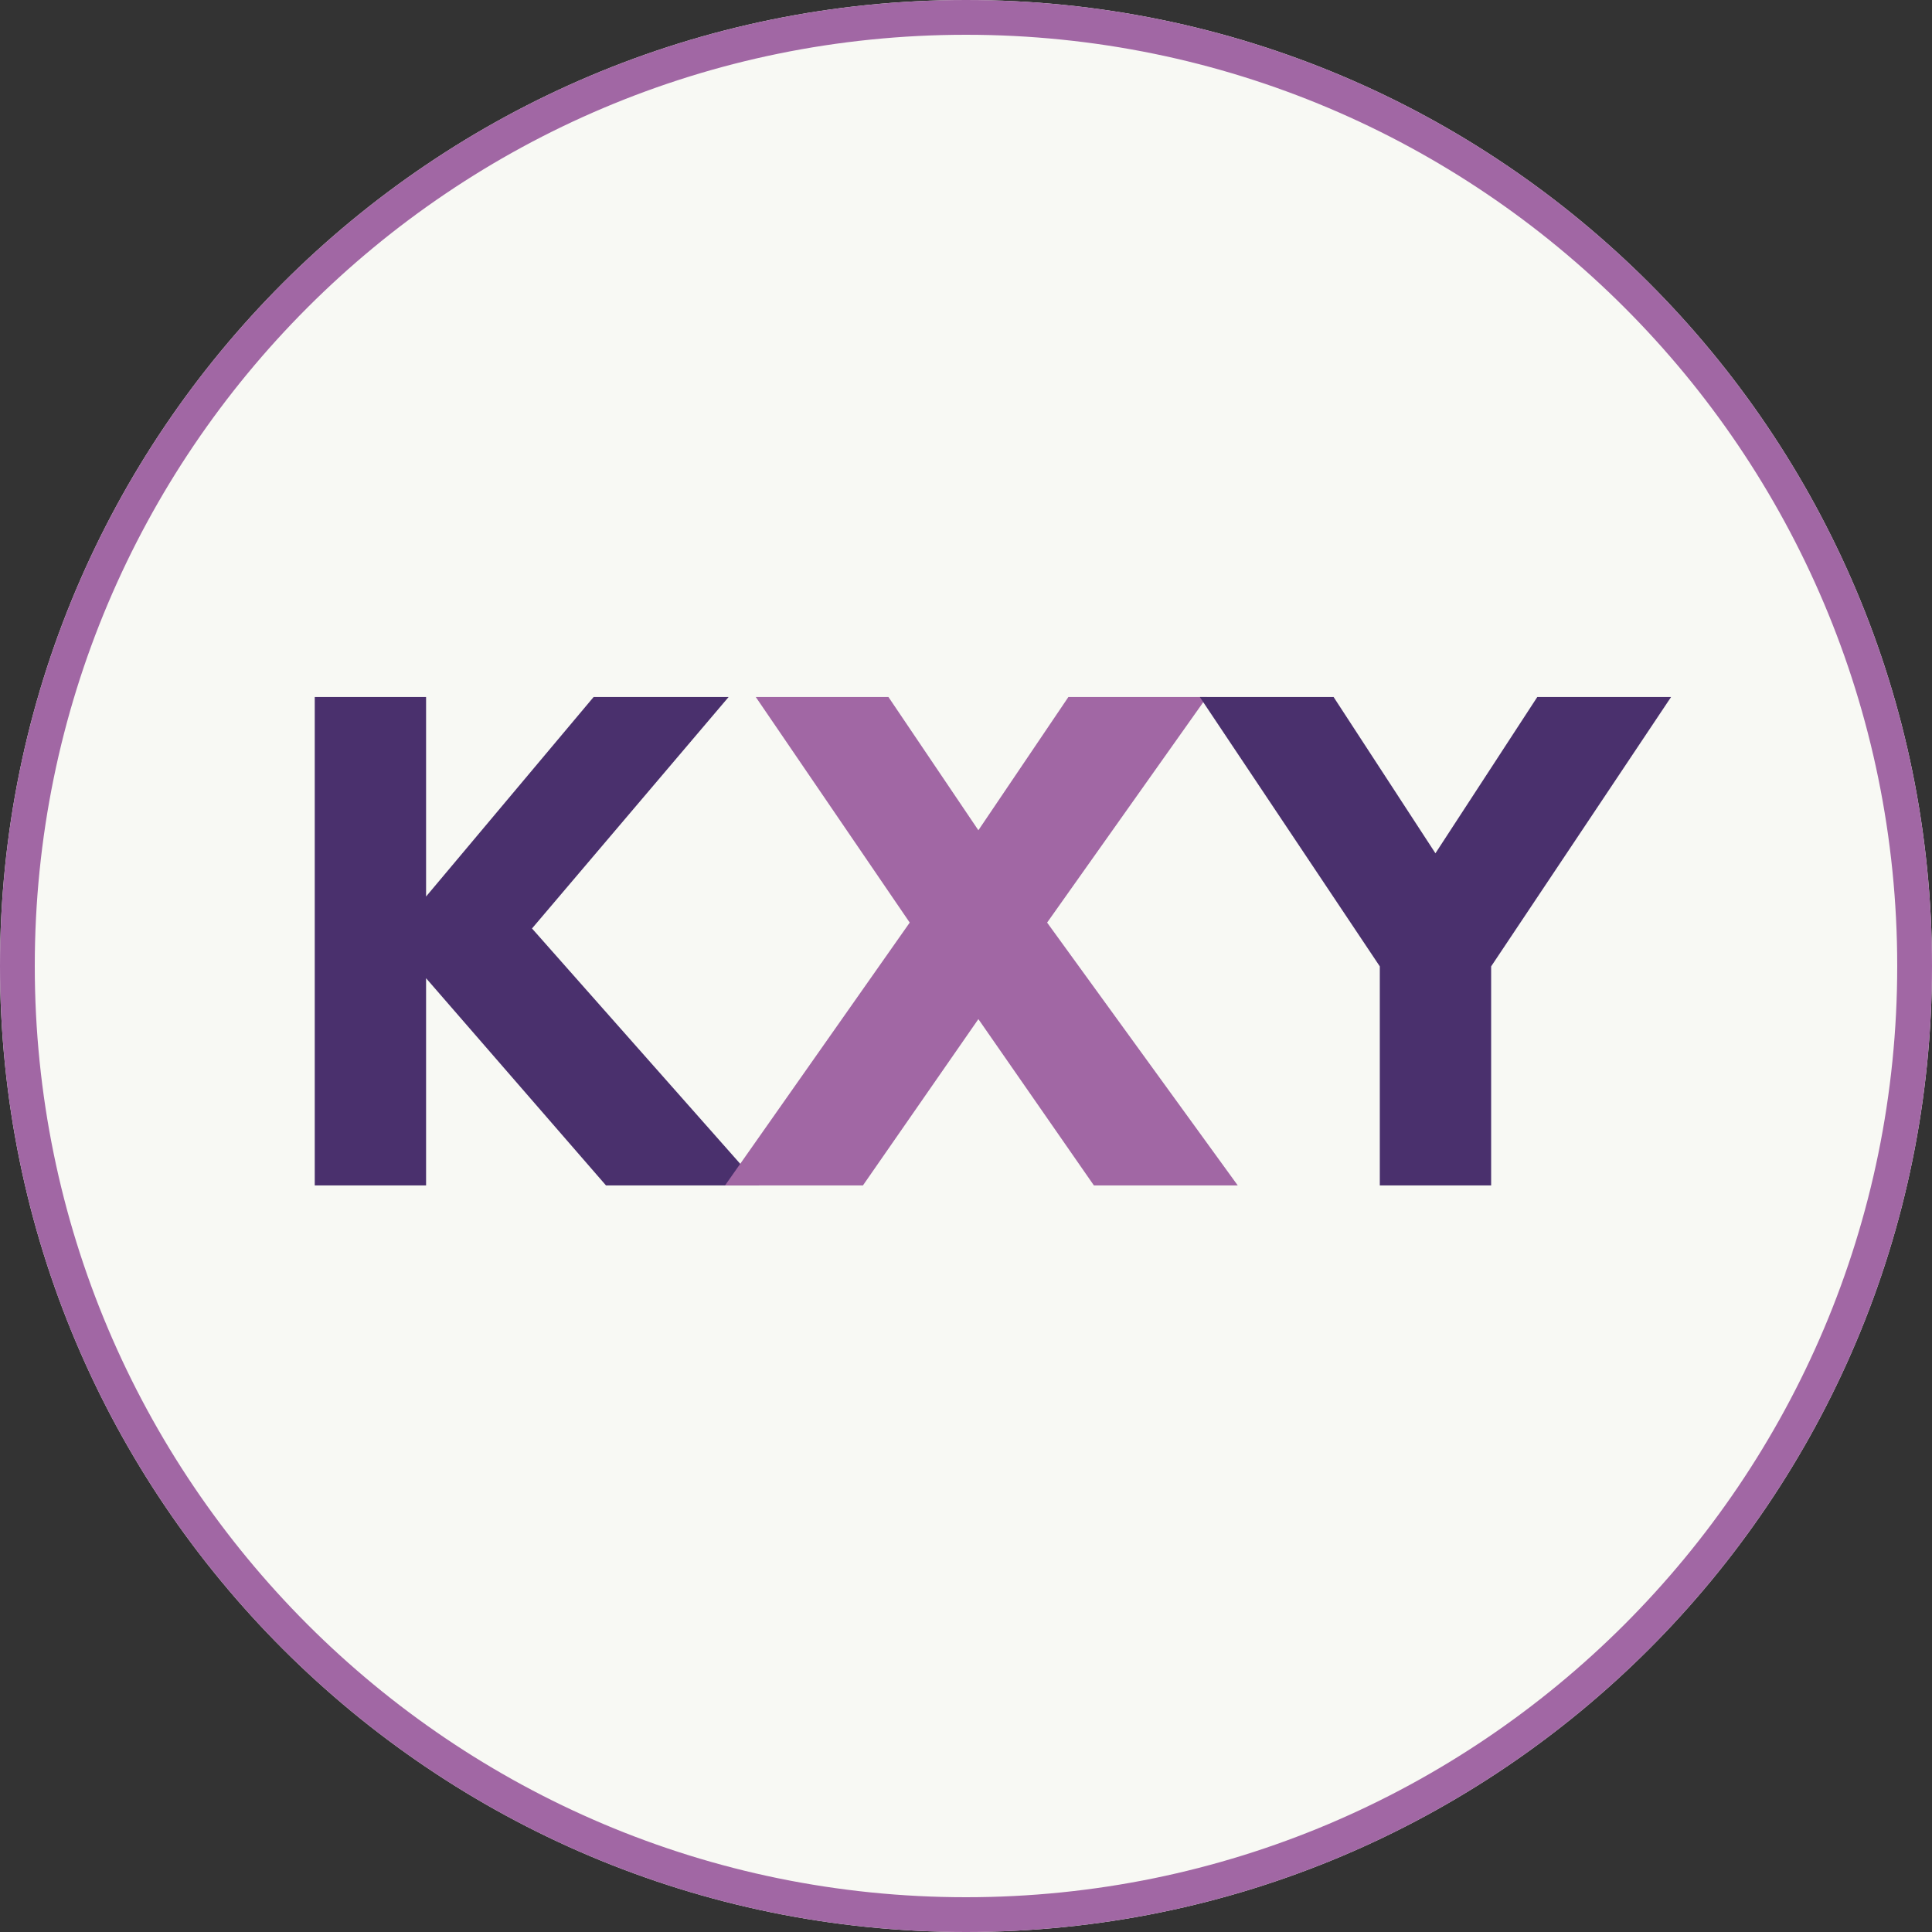
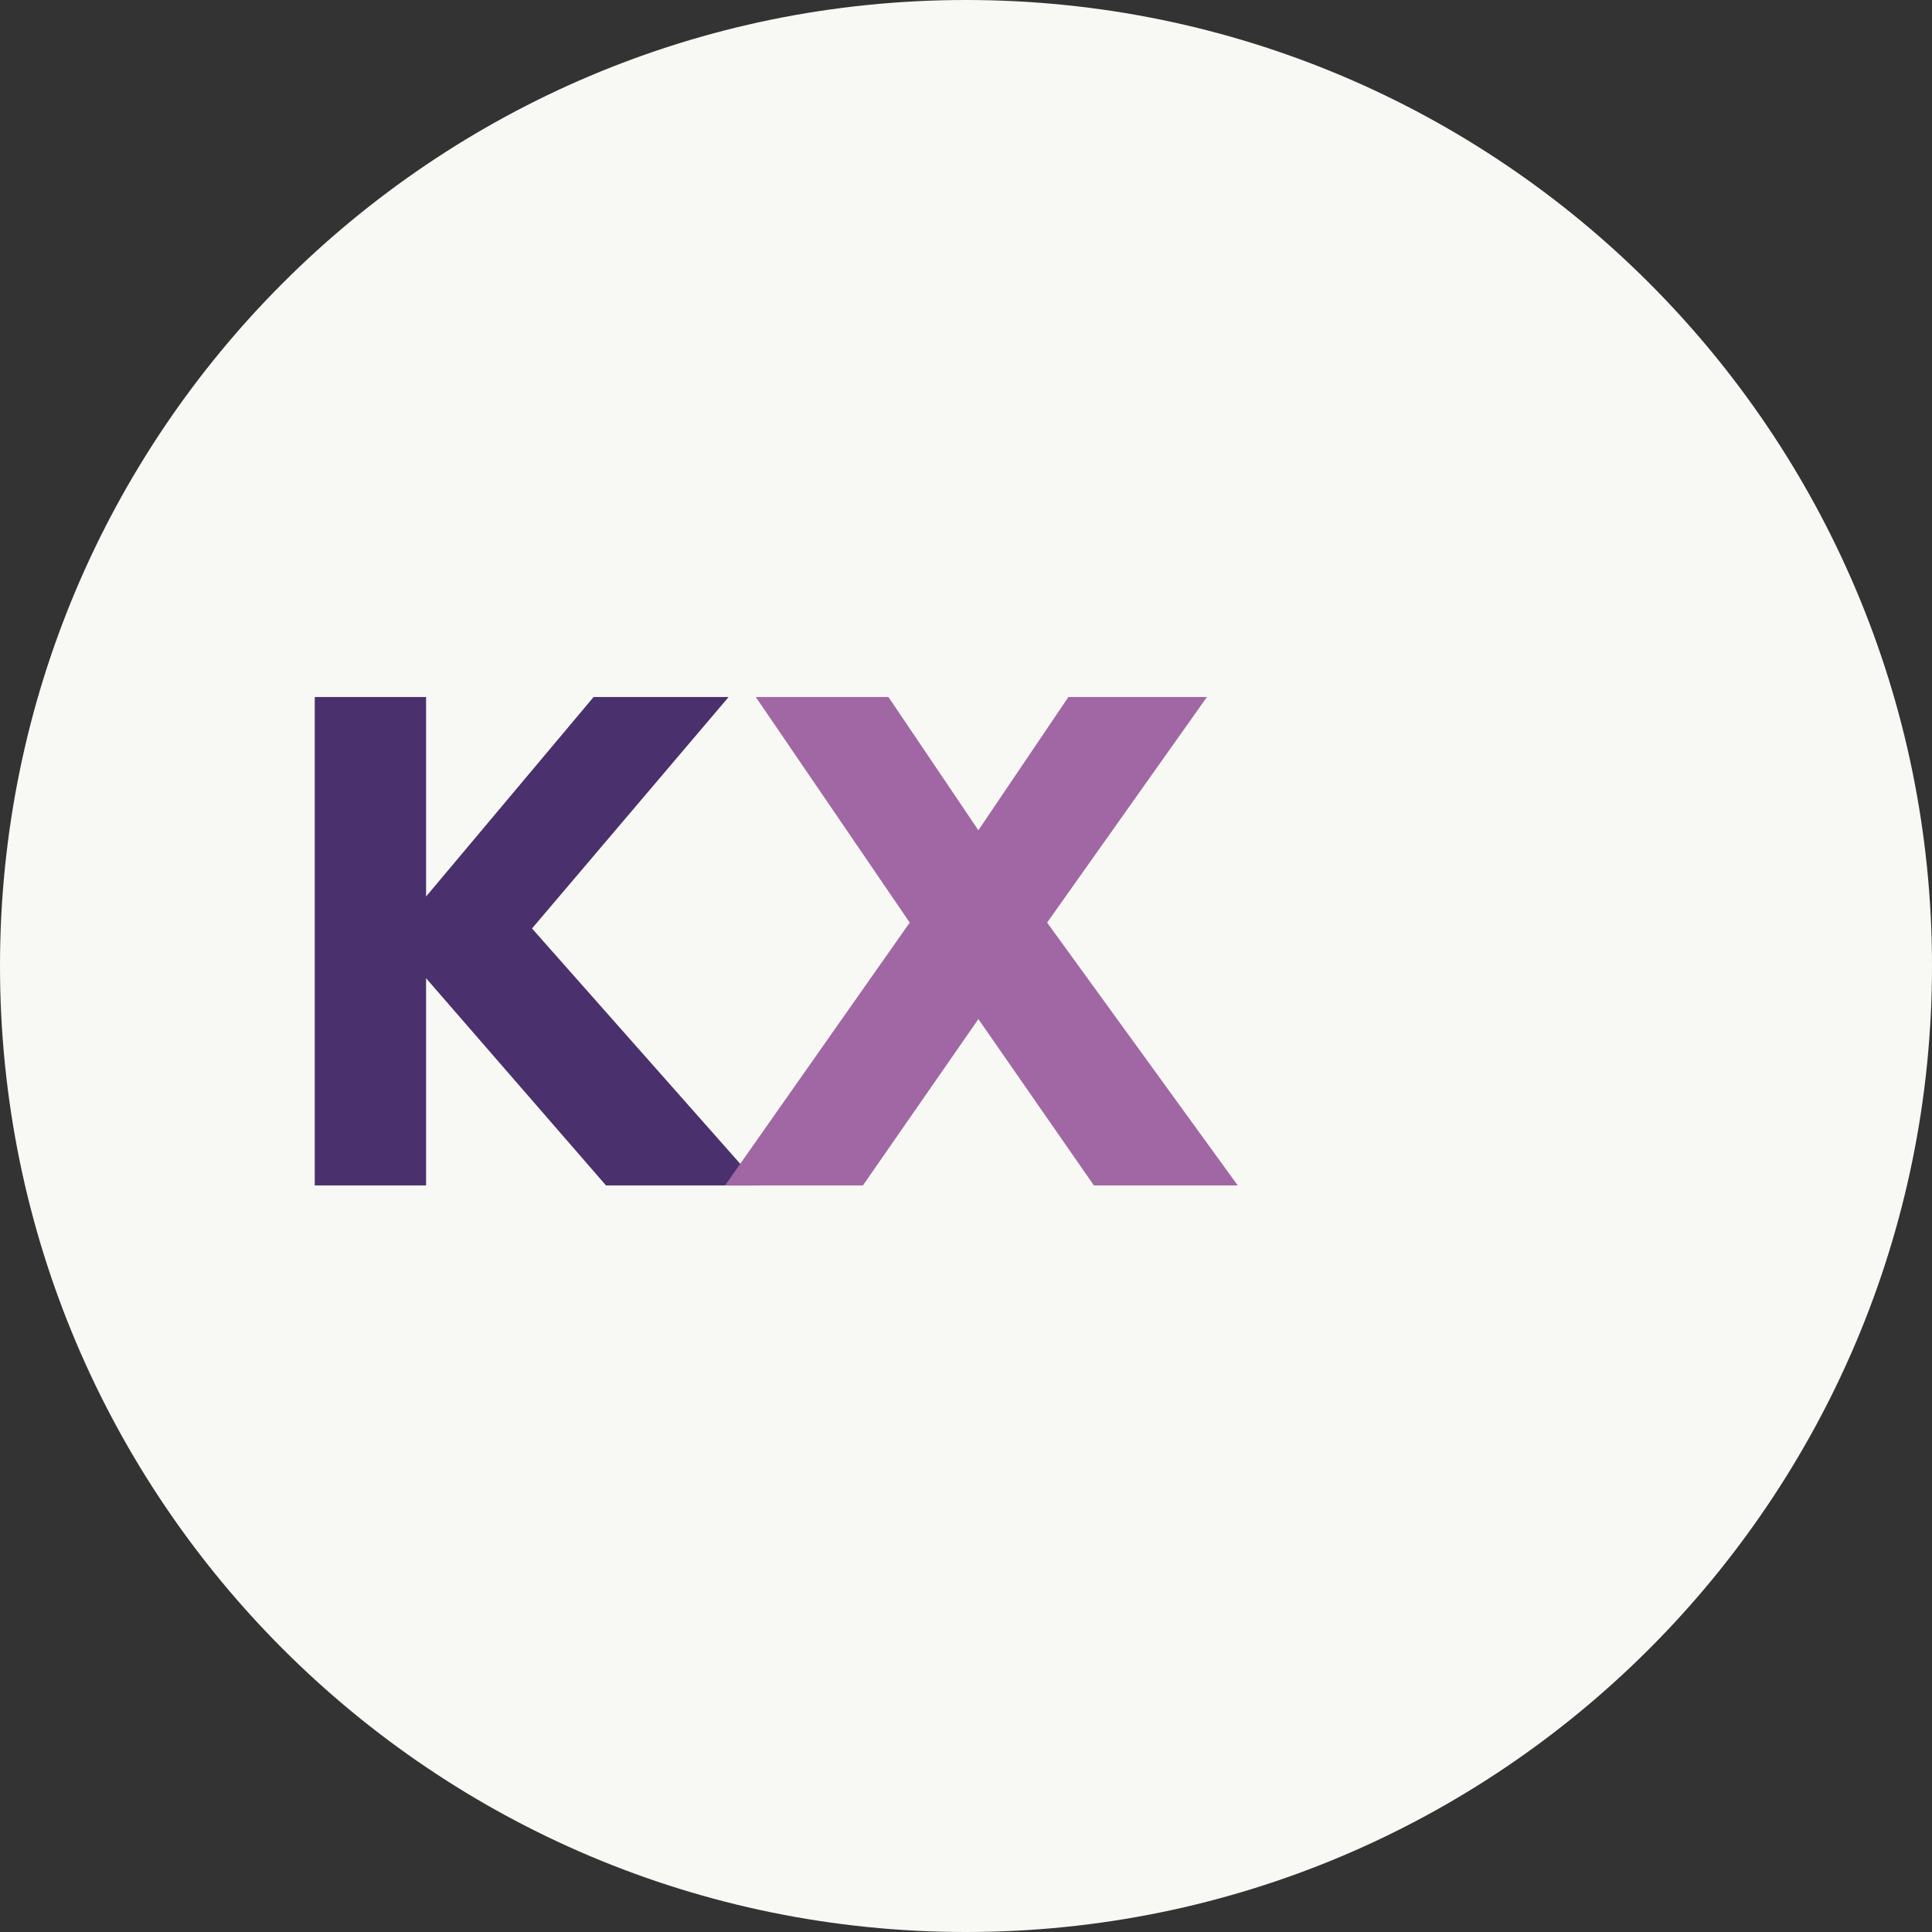
<svg xmlns="http://www.w3.org/2000/svg" width="500" viewBox="0 0 375 375" height="500" preserveAspectRatio="xMidYMid meet">
  <rect x="0" y="0" width="375" height="375" fill="#333333" stroke="none" />
  <defs>
    <clipPath id="b24932c85b">
      <path d="M 187.5 0 C 83.945 0 0 83.945 0 187.5 C 0 291.055 83.945 375 187.5 375 C 291.055 375 375 291.055 375 187.5 C 375 83.945 291.055 0 187.5 0 Z M 187.5 0 " />
    </clipPath>
    <clipPath id="c8d4581882">
      <path d="M 187.5 0 C 83.945 0 0 83.945 0 187.5 C 0 291.055 83.945 375 187.5 375 C 291.055 375 375 291.055 375 187.5 C 375 83.945 291.055 0 187.5 0 Z M 187.5 0 " />
    </clipPath>
    <clipPath id="ccadacbaa8">
      <rect x="0" width="375" y="0" height="375" />
    </clipPath>
    <clipPath id="e3bbc6c127">
      <rect x="0" width="272" y="0" height="144" />
    </clipPath>
  </defs>
  <g id="b8adc6efbb">
    <g clip-rule="nonzero" clip-path="url(#b24932c85b)">
      <g transform="matrix(1,0,0,1,0,0)">
        <g clip-path="url(#ccadacbaa8)">
          <g clip-rule="nonzero" clip-path="url(#c8d4581882)">
            <rect x="0" width="375" height="375" y="0" style="fill:#f8f9f4;fill-opacity:1;stroke:none;" />
          </g>
        </g>
      </g>
-       <path style="fill:none;stroke-width:18;stroke-linecap:butt;stroke-linejoin:miter;stroke:#a167a4;stroke-opacity:1;stroke-miterlimit:4;" d="M 250 0 C 111.927 0 -0 111.927 -0 250 C -0 388.073 111.927 500 250 500 C 388.073 500 500 388.073 500 250 C 500 111.927 388.073 0 250 0 Z M 250 0 " transform="matrix(0.75,0,0,0.75,0,0)" />
    </g>
    <g transform="matrix(1,0,0,1,54,127)">
      <g clip-path="url(#e3bbc6c127)">
        <g style="fill:#4a306d;fill-opacity:1;">
          <g transform="translate(0.201, 103.09)">
            <path style="stroke:none" d="M 93.188 0 L 63.422 0 L 28.5 -40.219 L 28.5 0 L 6.891 0 L 6.891 -94.797 L 28.5 -94.797 L 28.5 -56.078 L 61.016 -94.797 L 87.219 -94.797 L 49.062 -49.875 Z M 93.188 0 " />
          </g>
        </g>
        <g style="fill:#a167a4;fill-opacity:1;">
          <g transform="translate(90.637, 103.09)">
            <path style="stroke:none" d="M 95.609 0 L 67.688 0 L 45.266 -32.281 L 22.859 0 L -3.906 0 L 31.938 -51.016 L 2.062 -94.797 L 27.812 -94.797 L 45.266 -68.938 L 62.734 -94.797 L 89.625 -94.797 L 58.609 -51.016 Z M 95.609 0 " />
          </g>
        </g>
        <g style="fill:#4a306d;fill-opacity:1;">
          <g transform="translate(182.336, 103.09)">
-             <path style="stroke:none" d="M -3.453 -94.797 L 22.516 -94.797 L 42.281 -64.469 L 62.047 -94.797 L 88.016 -94.797 L 53.094 -42.516 L 53.094 0 L 31.484 0 L 31.484 -42.516 Z M -3.453 -94.797 " />
-           </g>
+             </g>
        </g>
      </g>
    </g>
  </g>
</svg>